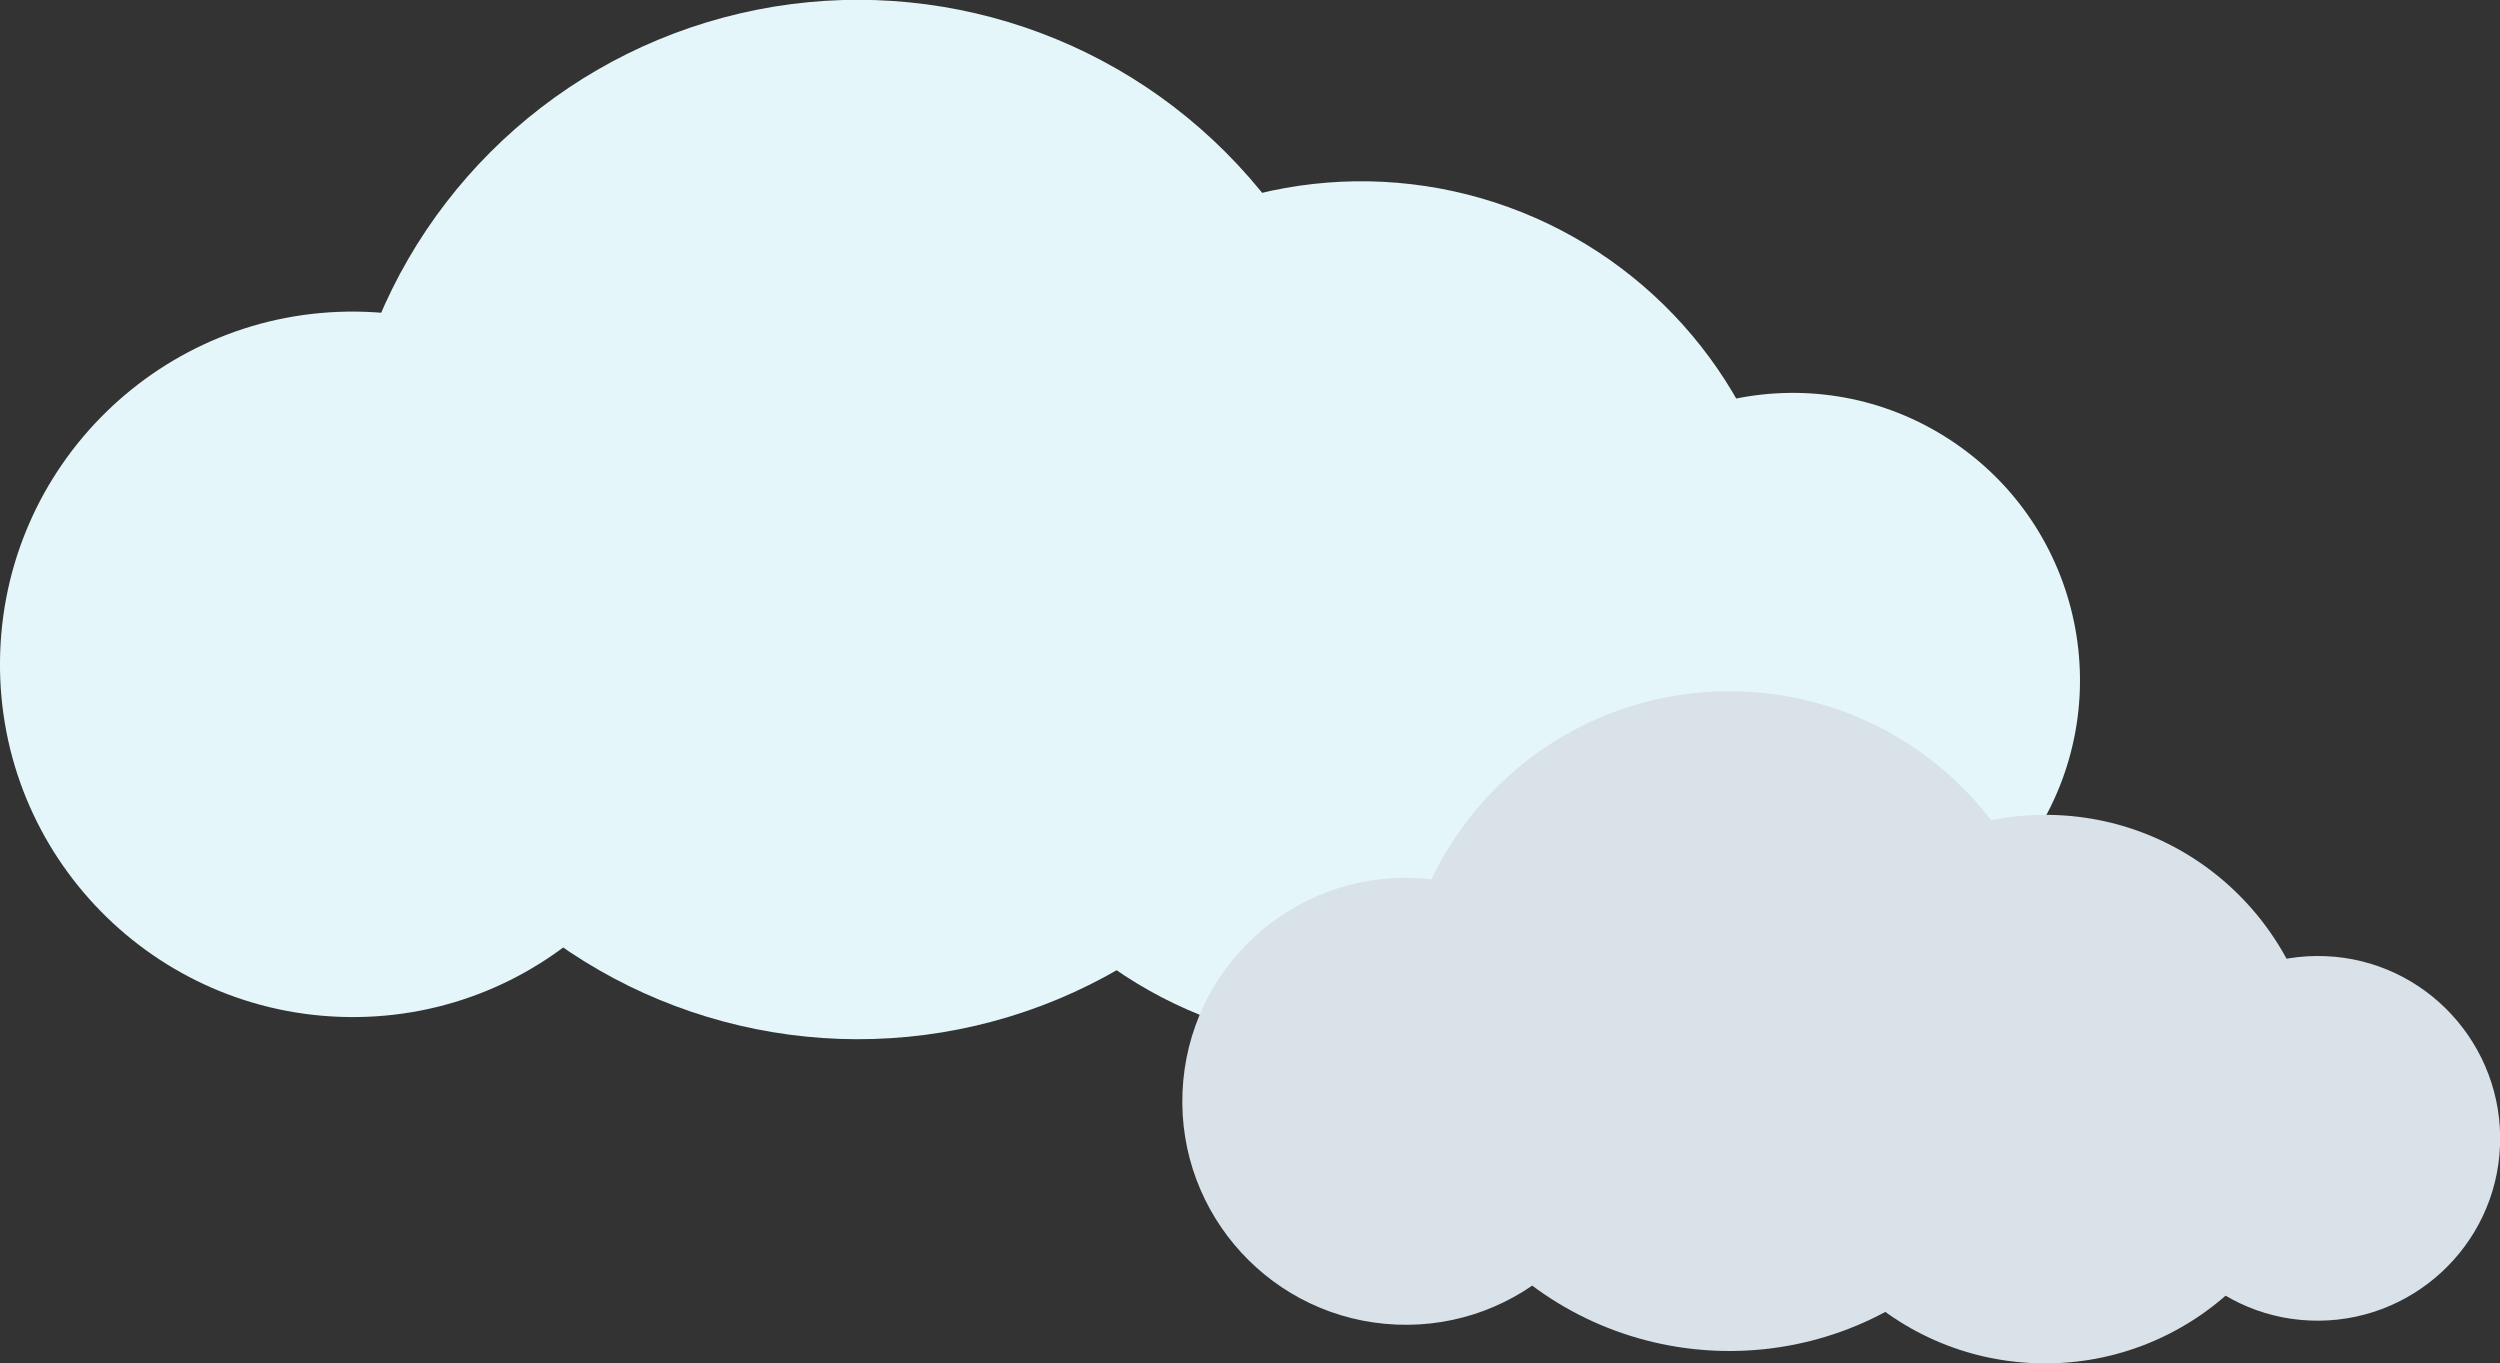
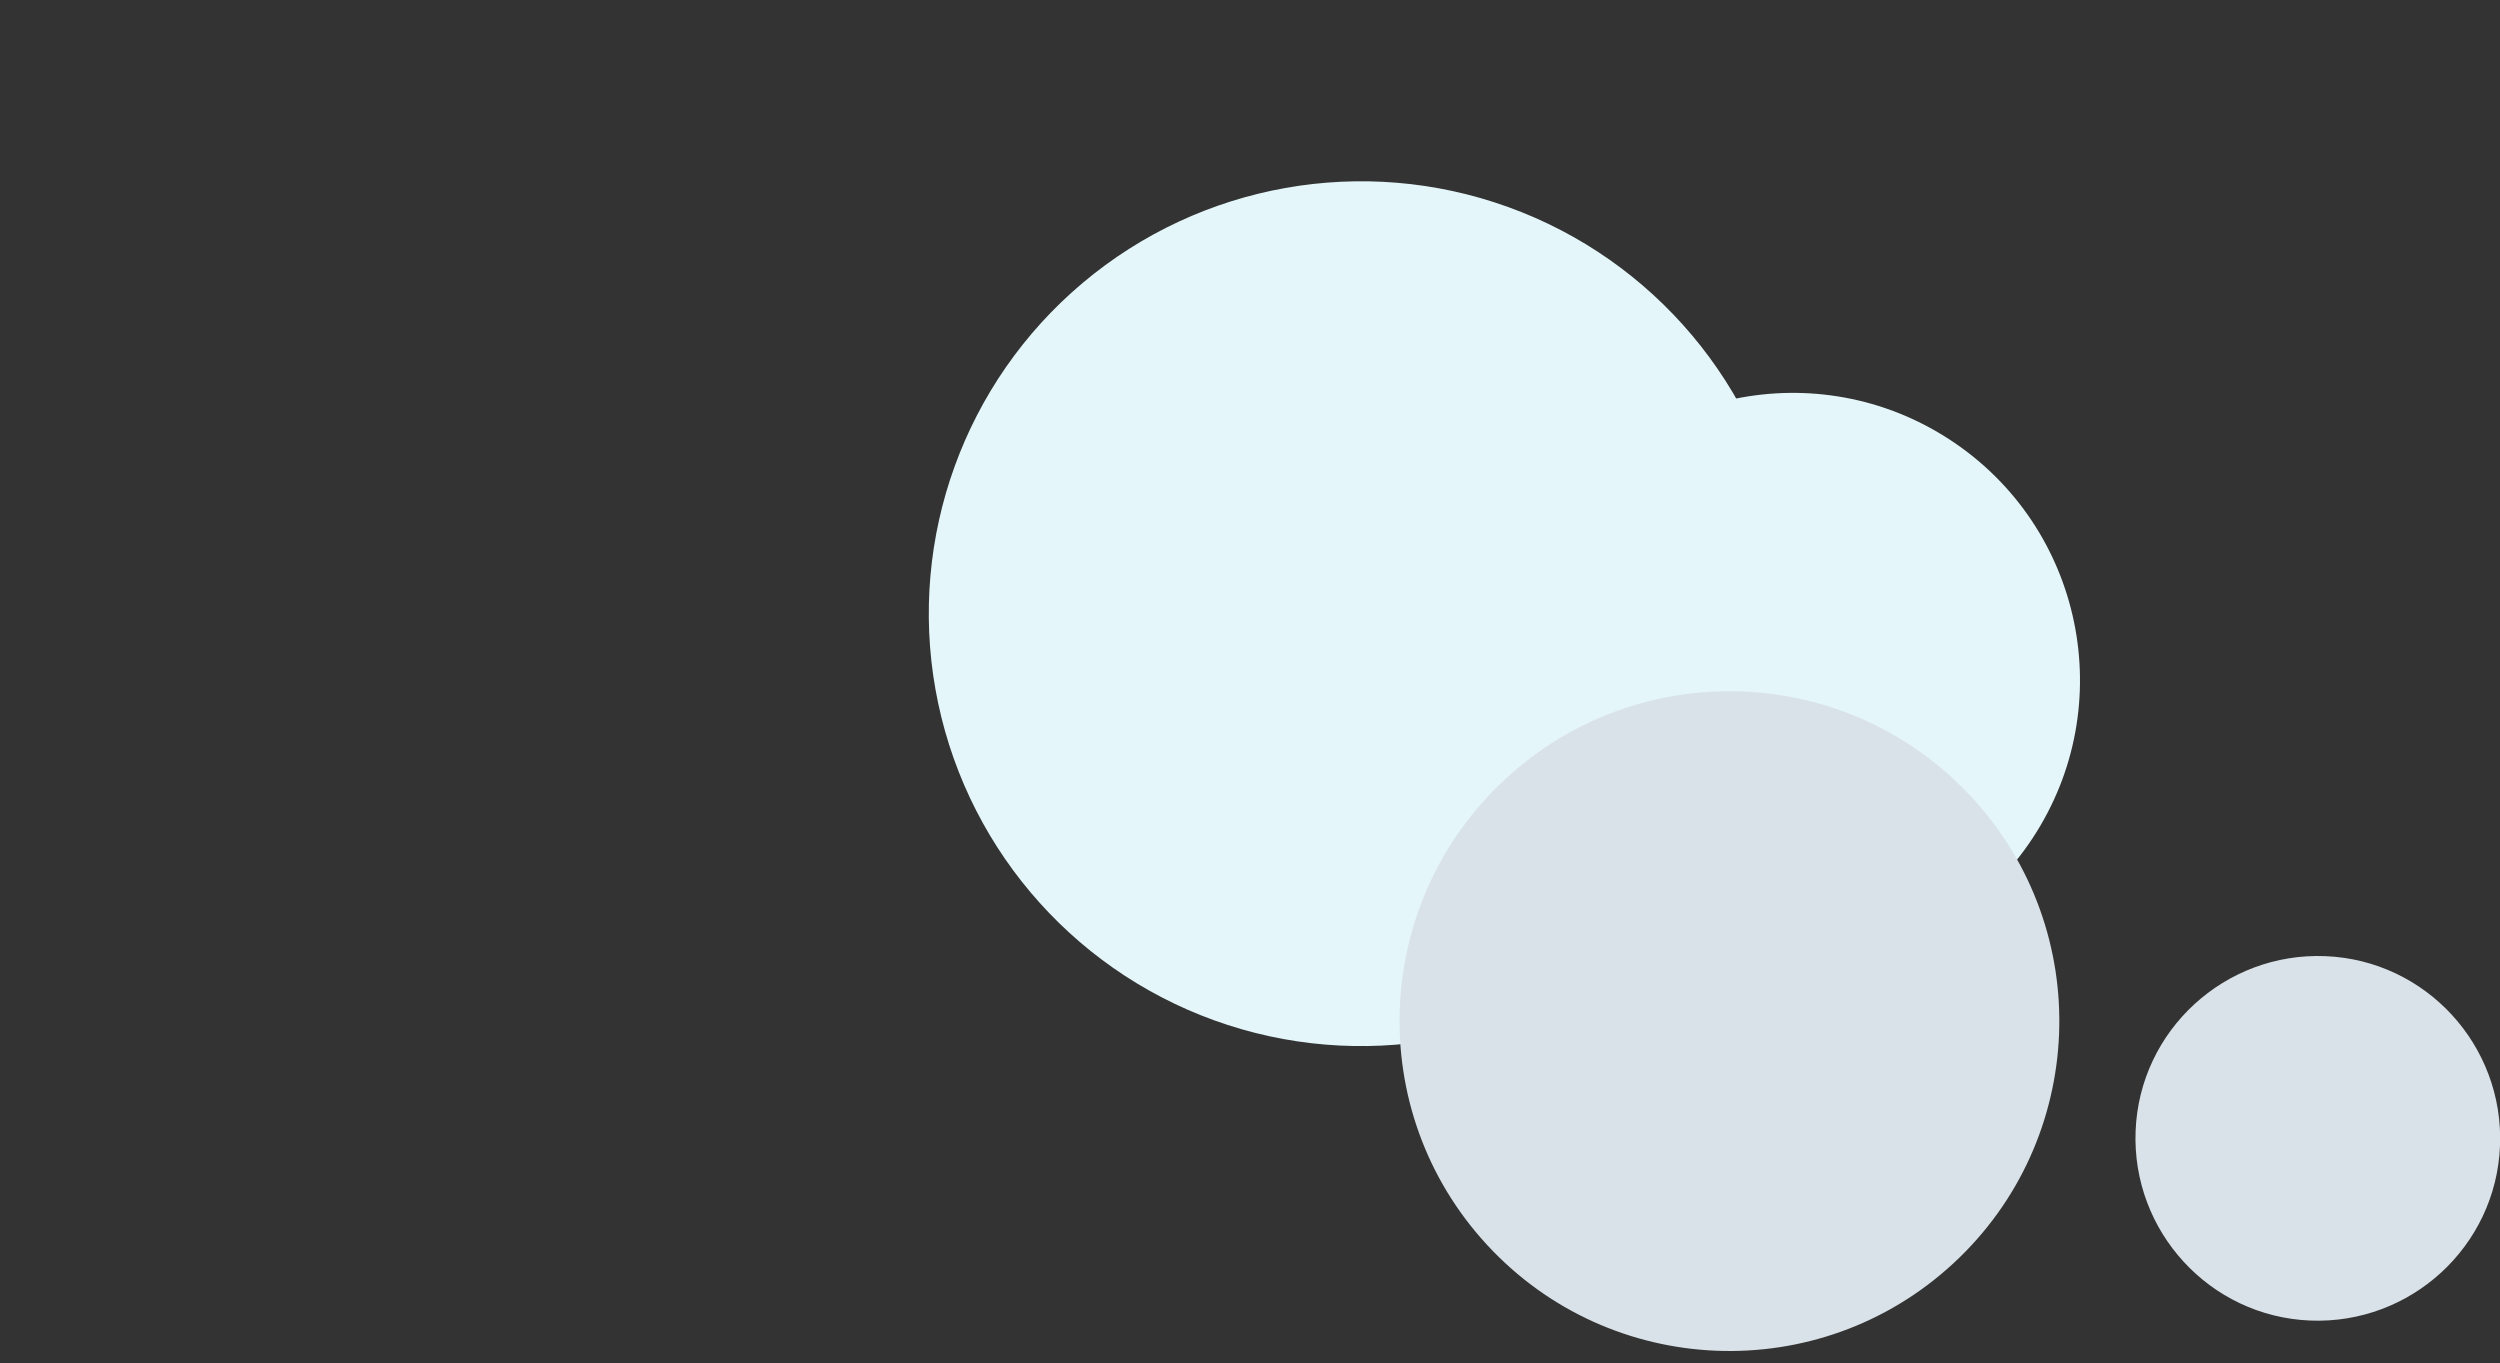
<svg xmlns="http://www.w3.org/2000/svg" id="_レイヤー_2" data-name="レイヤー 2" width="246.3" height="134.3" viewBox="0 0 246.3 134.3">
  <rect x="0" y="0" width="246.3" height="134.3" fill="#333333" stroke="none" />
  <defs>
    <style>
      .cls-1 {
        fill: #d9e2e8;
      }

      .cls-1, .cls-2 {
        stroke-width: 0px;
      }

      .cls-2 {
        fill: #e4f6f9;
      }
    </style>
  </defs>
  <g id="_レイヤー_1-2" data-name="レイヤー 1">
    <g>
      <g>
-         <path class="cls-2" d="M69.5,65.8c-.2,19.2-15.9,34.6-35.1,34.4C15.2,100-.2,84.3,0,65.1.2,45.9,15.9,30.5,35.1,30.7c19.2.2,34.6,15.9,34.4,35.1Z" />
-         <circle class="cls-2" cx="84.6" cy="51.2" r="51.2" transform="translate(-11.5 74.8) rotate(-45)" />
        <circle class="cls-2" cx="134" cy="60.4" r="42.6" transform="translate(31.7 165.9) rotate(-70.1)" />
        <circle class="cls-2" cx="176.5" cy="66.9" r="28.3" transform="translate(23.8 177.8) rotate(-56.7)" />
      </g>
      <g>
-         <path class="cls-1" d="M160.5,109.4c-.5,12.2-10.8,21.6-22.9,21.1-12.2-.5-21.6-10.8-21.1-22.9.5-12.2,10.8-21.6,22.9-21.1,12.2.5,21.6,10.8,21.1,22.9Z" />
        <circle class="cls-1" cx="170.4" cy="100.5" r="32.5" transform="translate(-23 142.3) rotate(-42.7)" />
-         <path class="cls-1" d="M228.5,108.4c-.6,14.9-13.2,26.5-28.1,25.9-14.9-.6-26.5-13.2-25.9-28.1.6-14.9,13.2-26.5,28.1-25.9,14.9.6,26.5,13.2,25.9,28.1Z" />
        <path class="cls-1" d="M246.3,112.9c-.4,9.9-8.8,17.6-18.7,17.2-9.9-.4-17.6-8.8-17.2-18.7.4-9.9,8.8-17.6,18.7-17.2,9.9.4,17.6,8.8,17.2,18.7Z" />
      </g>
    </g>
  </g>
</svg>